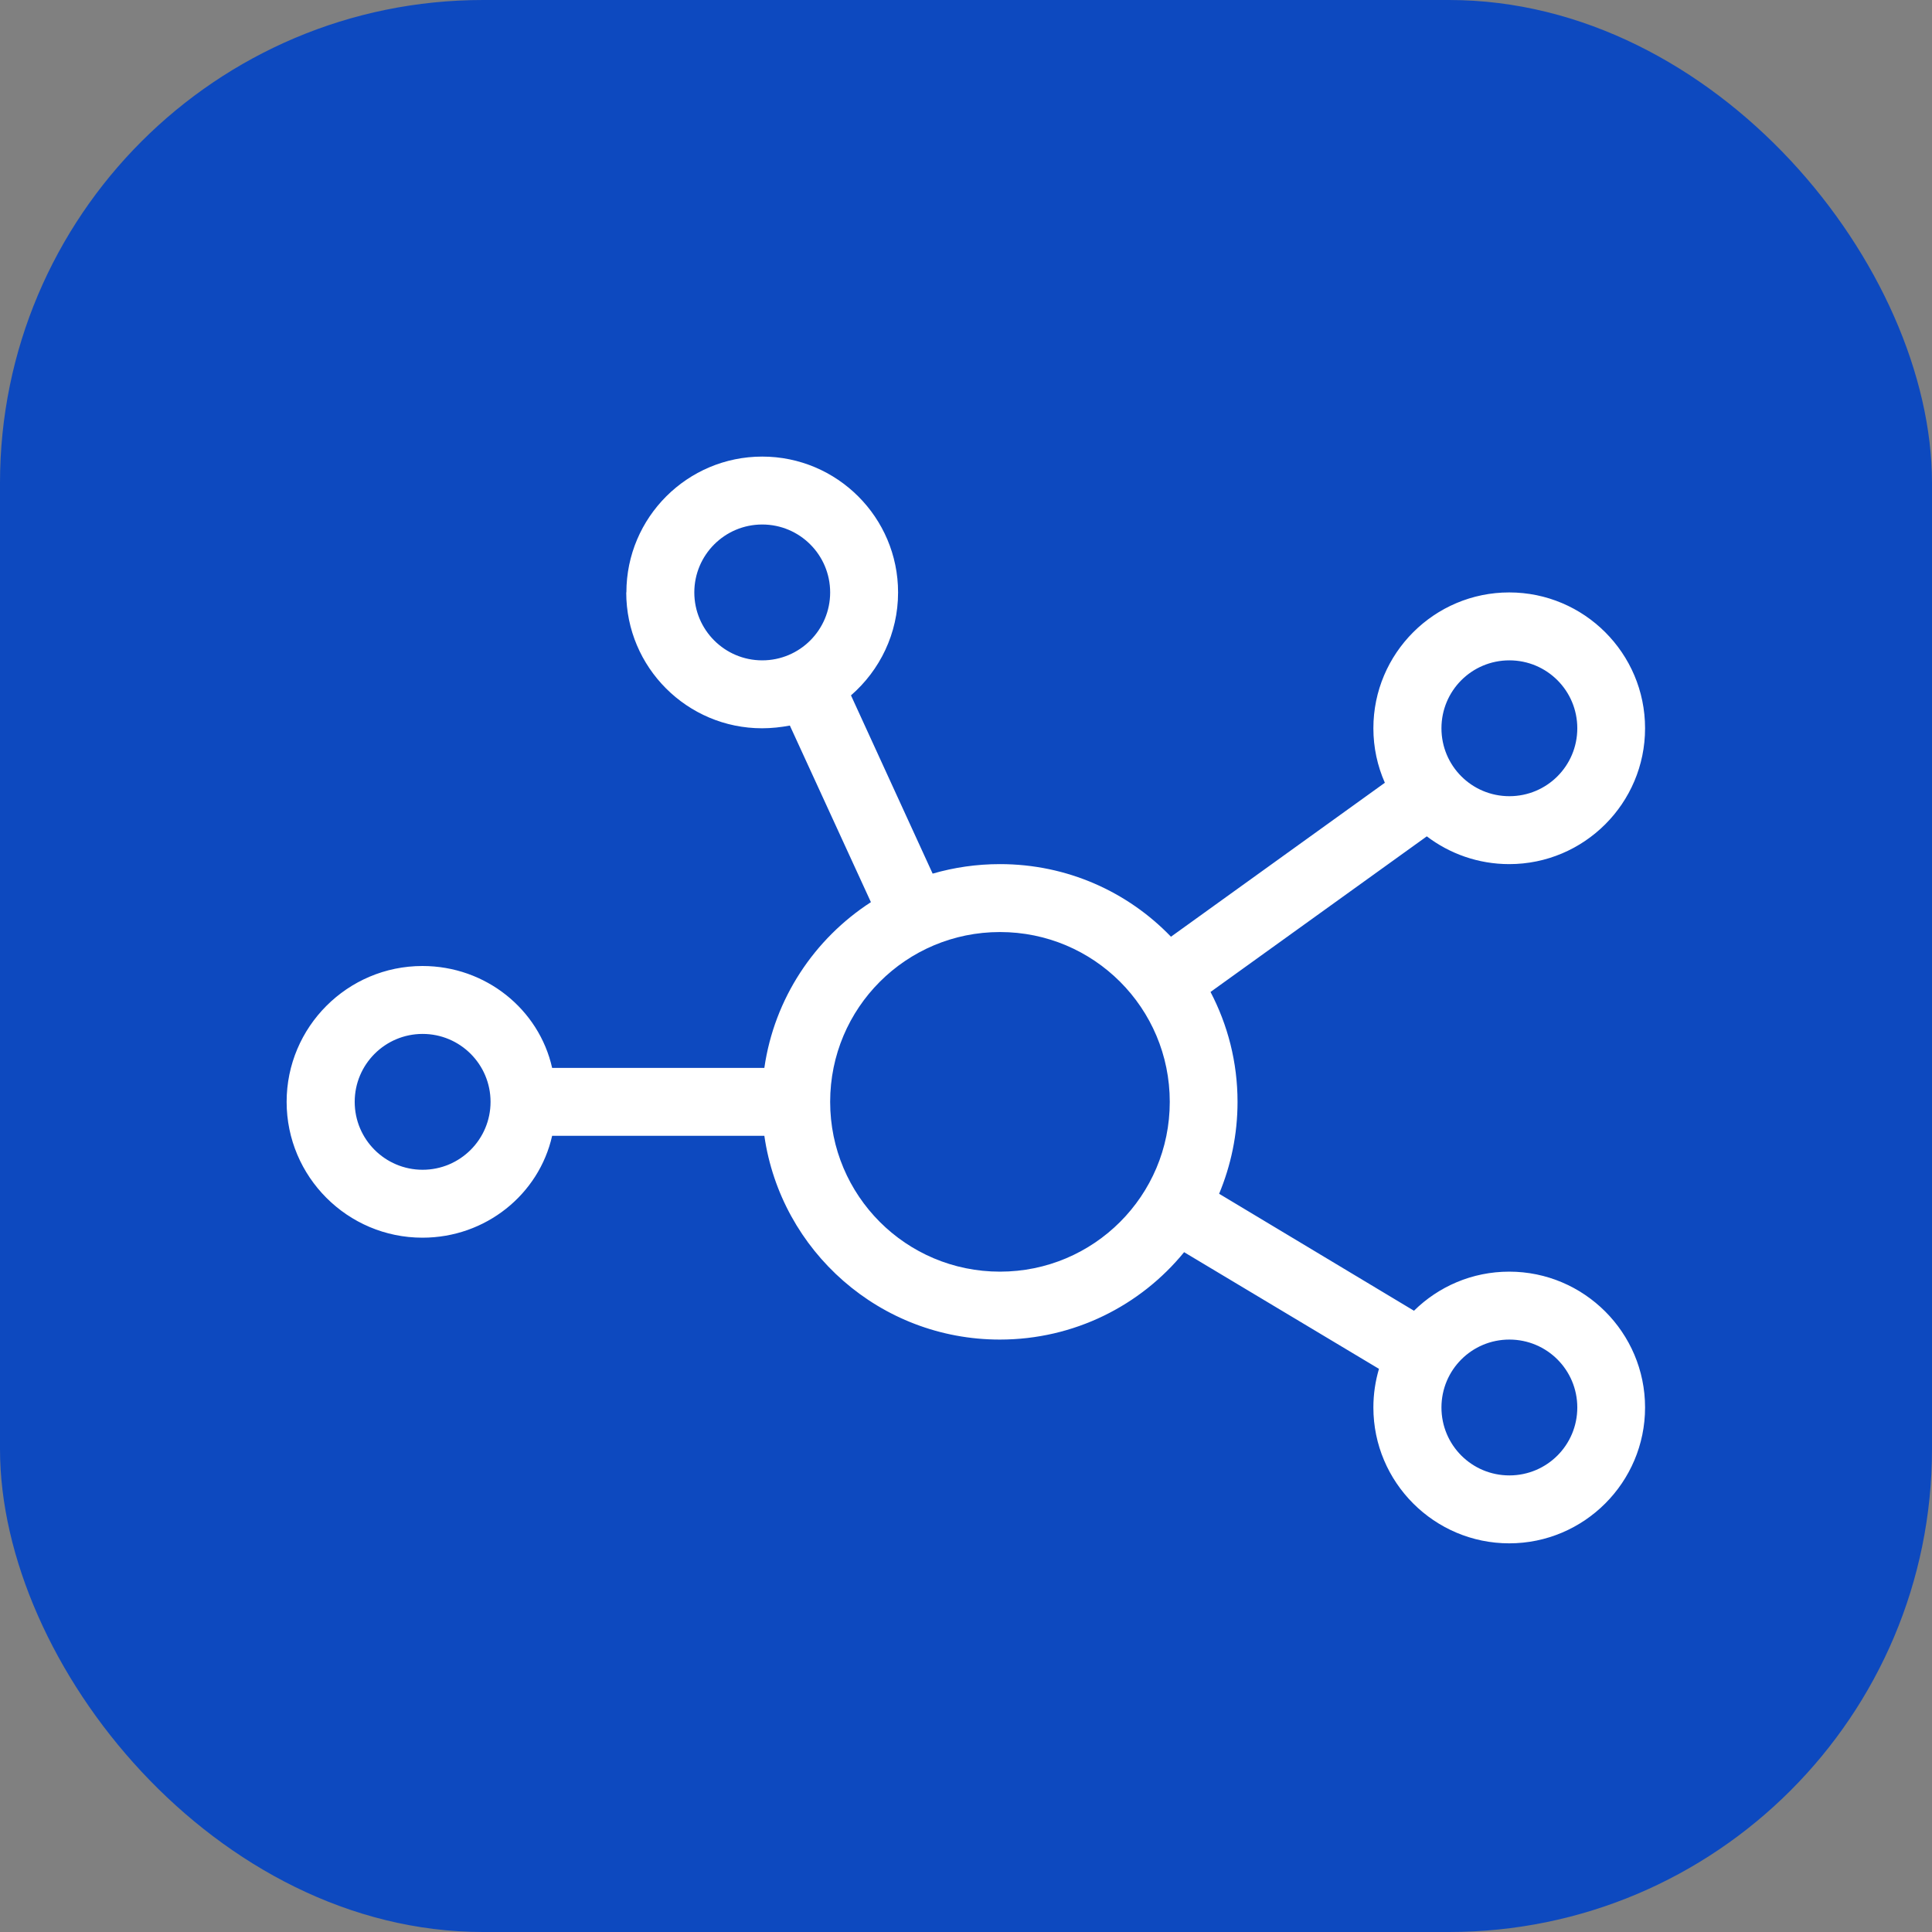
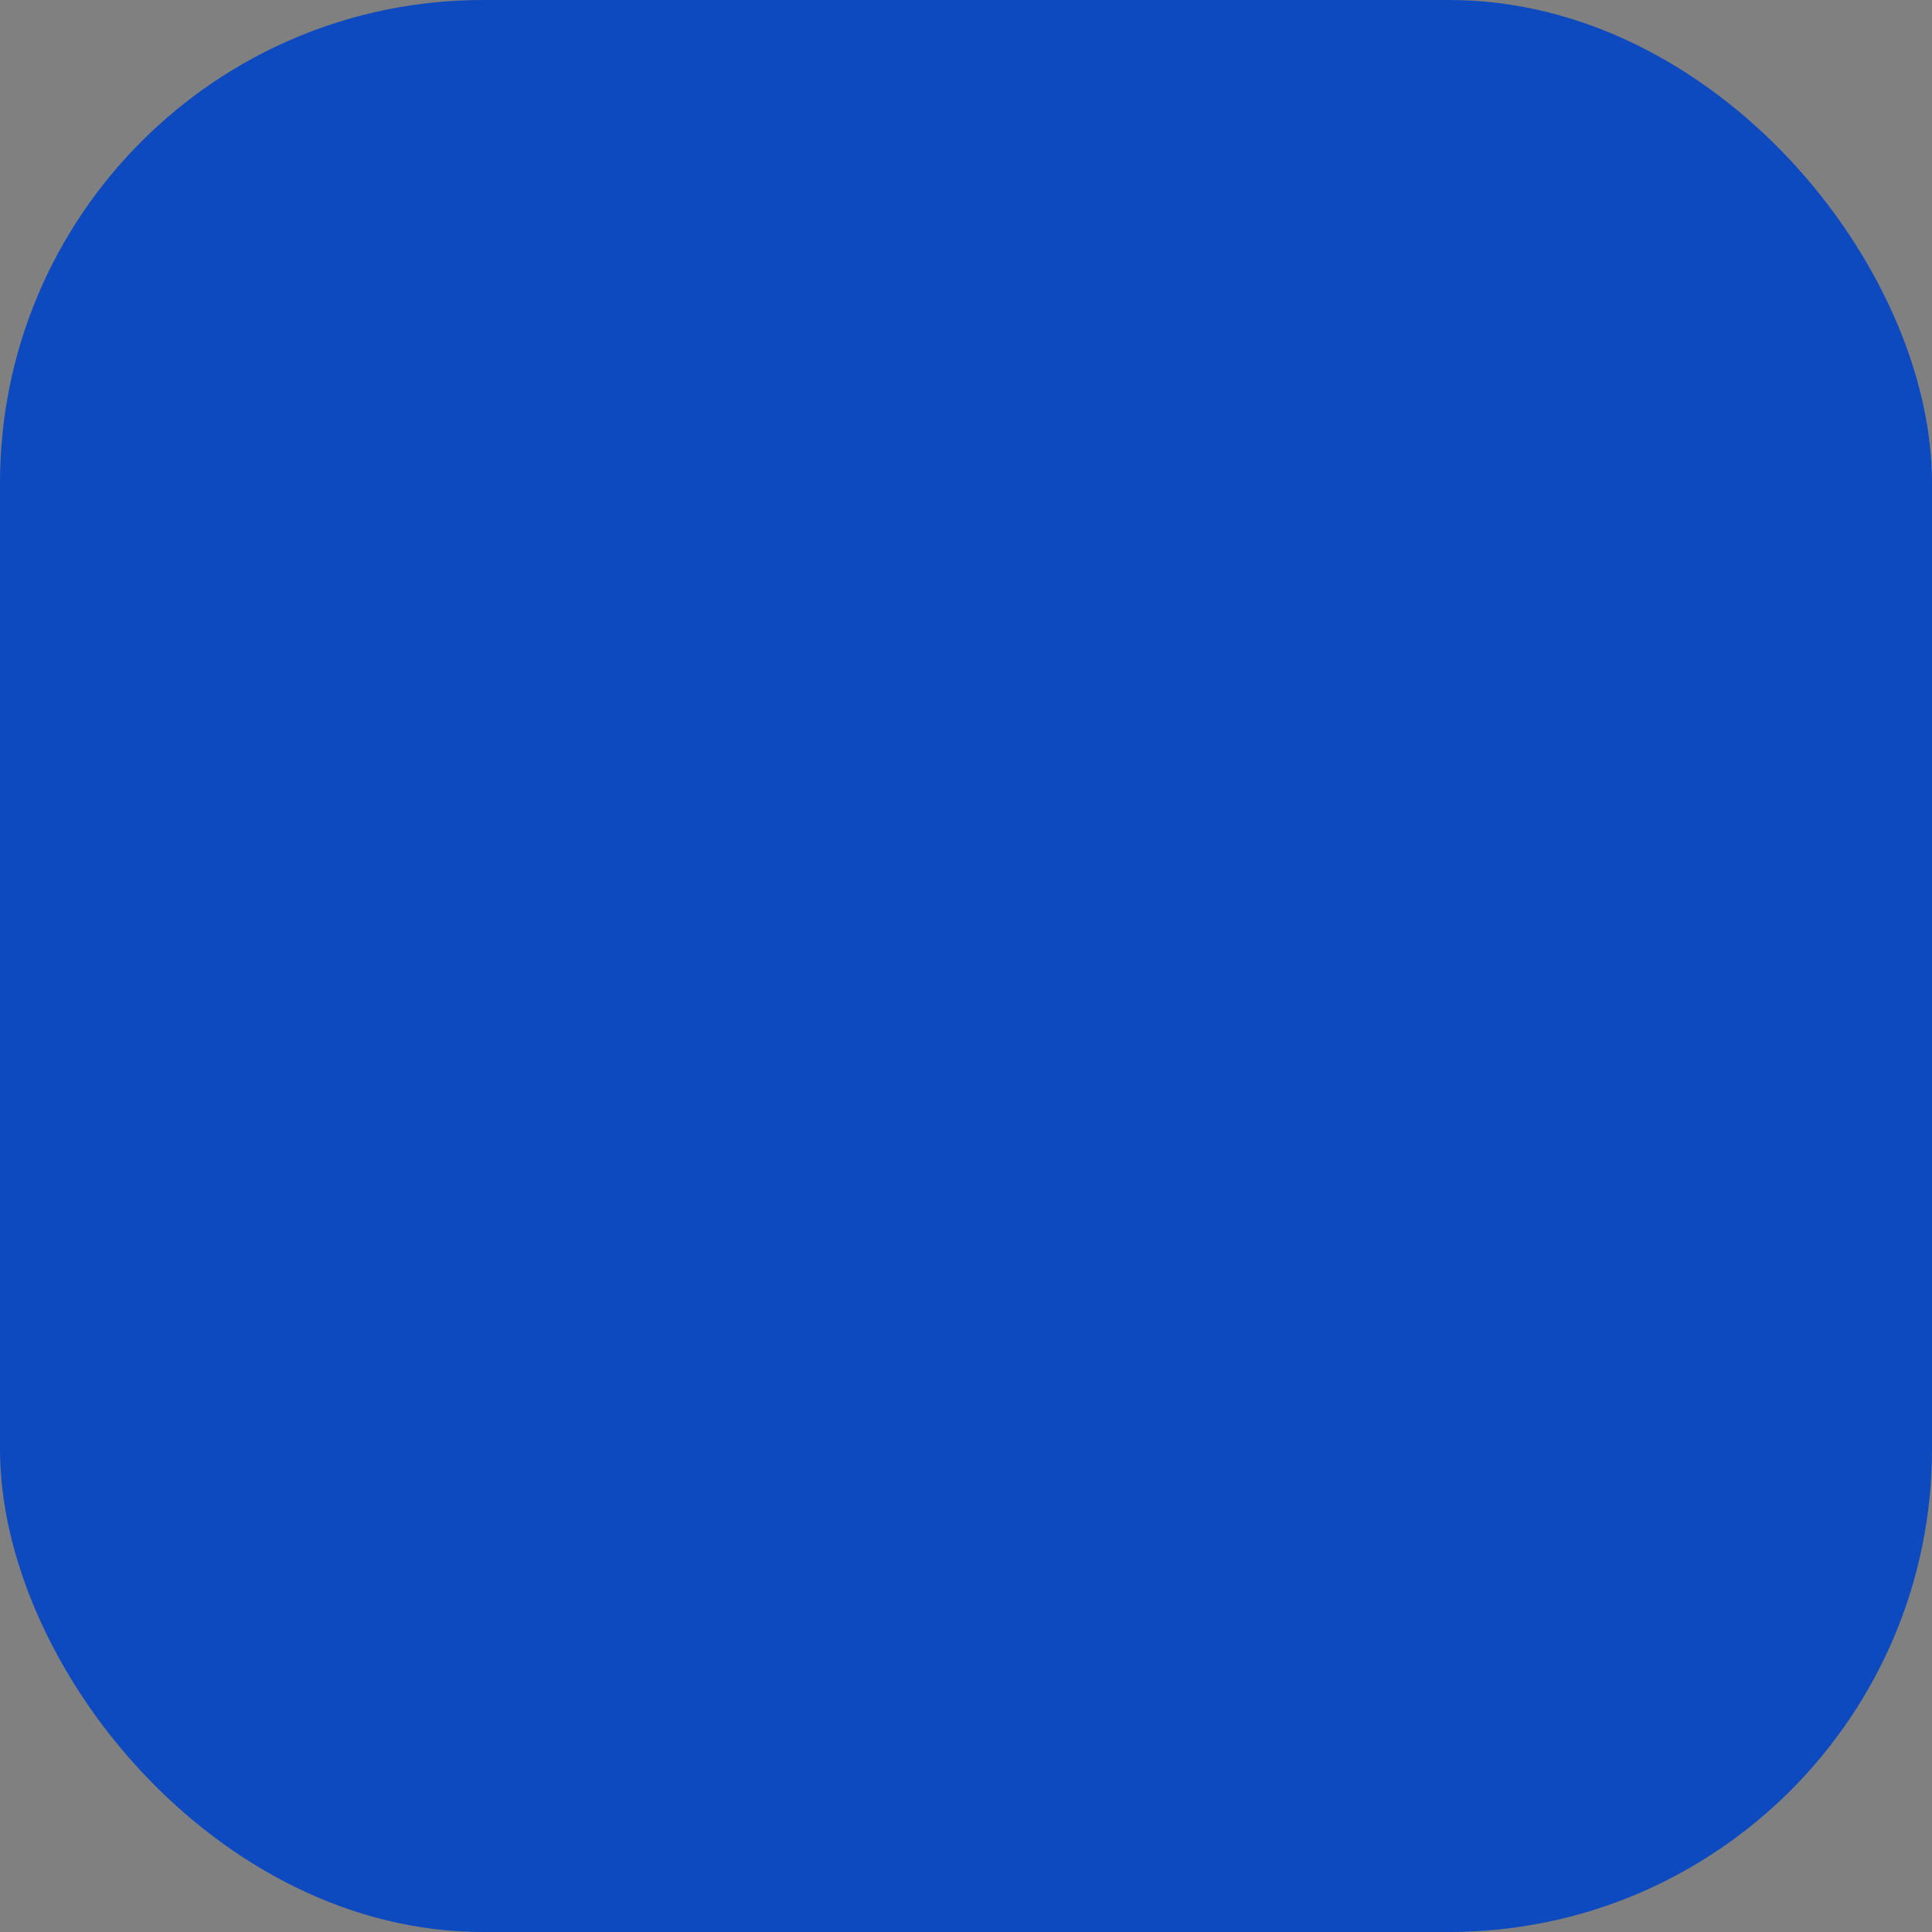
<svg xmlns="http://www.w3.org/2000/svg" id="Layer_1" data-name="Layer 1" width="128" height="128" viewBox="0 0 128 128">
  <rect x="0" y="0" width="128" height="128" fill="#808080" stroke="none" />
  <rect width="128" height="128" rx="32" ry="32" style="fill: #0d49bf; stroke-width: 0px;" />
-   <path d="m41.5,39.25c0-4.97,4.04-9,9-9s9,4.03,9,9c0,2.72-1.21,5.16-3.12,6.82l5.41,11.81c1.42-.41,2.91-.63,4.46-.63,4.46,0,8.47,1.84,11.33,4.81l14.17-10.2c-.49-1.11-.76-2.33-.76-3.61,0-4.97,4.04-9,9-9s9,4.03,9,9-4.04,9-9,9c-2.05,0-3.95-.69-5.46-1.84l-14.33,10.31c1.14,2.18,1.79,4.65,1.79,7.28,0,2.17-.44,4.22-1.22,6.09l12.91,7.75c1.62-1.6,3.85-2.59,6.31-2.59,4.96,0,9,4.04,9,9s-4.04,9-9,9-9-4.04-9-9c0-.89.13-1.74.37-2.56l-12.91-7.73c-2.88,3.53-7.28,5.79-12.21,5.79-7.93,0-14.5-5.86-15.6-13.5h-14.06c-.87,3.88-4.4,6.75-8.59,6.75-4.97,0-9-4.04-9-9s4.03-9,9-9c4.19,0,7.72,2.87,8.59,6.75h14.06c.66-4.6,3.32-8.56,7.06-10.98l-5.37-11.7c-.59.11-1.21.18-1.84.18-4.96,0-9-4.03-9-9Zm-13.5,38.25c2.48,0,4.5-2.01,4.5-4.5s-2.02-4.5-4.5-4.5-4.5,2.01-4.5,4.5,2.02,4.5,4.5,4.5Zm22.5-33.75c2.49,0,4.5-2.02,4.5-4.5s-2.01-4.5-4.5-4.5-4.5,2.02-4.5,4.5,2.01,4.5,4.5,4.5Zm15.75,40.5c6.22,0,11.25-5.03,11.25-11.25s-5.03-11.25-11.25-11.25-11.25,5.03-11.25,11.25,5.03,11.25,11.25,11.25Zm33.75-31.5c2.49,0,4.5-2.01,4.5-4.5s-2.01-4.5-4.5-4.5-4.5,2.01-4.5,4.5,2.01,4.5,4.5,4.5Zm0,36c-2.49,0-4.5,2.01-4.5,4.5s2.01,4.5,4.5,4.5,4.5-2.01,4.5-4.5-2.01-4.5-4.5-4.5Z" style="fill: #fff; stroke-width: 0px;" />
</svg>